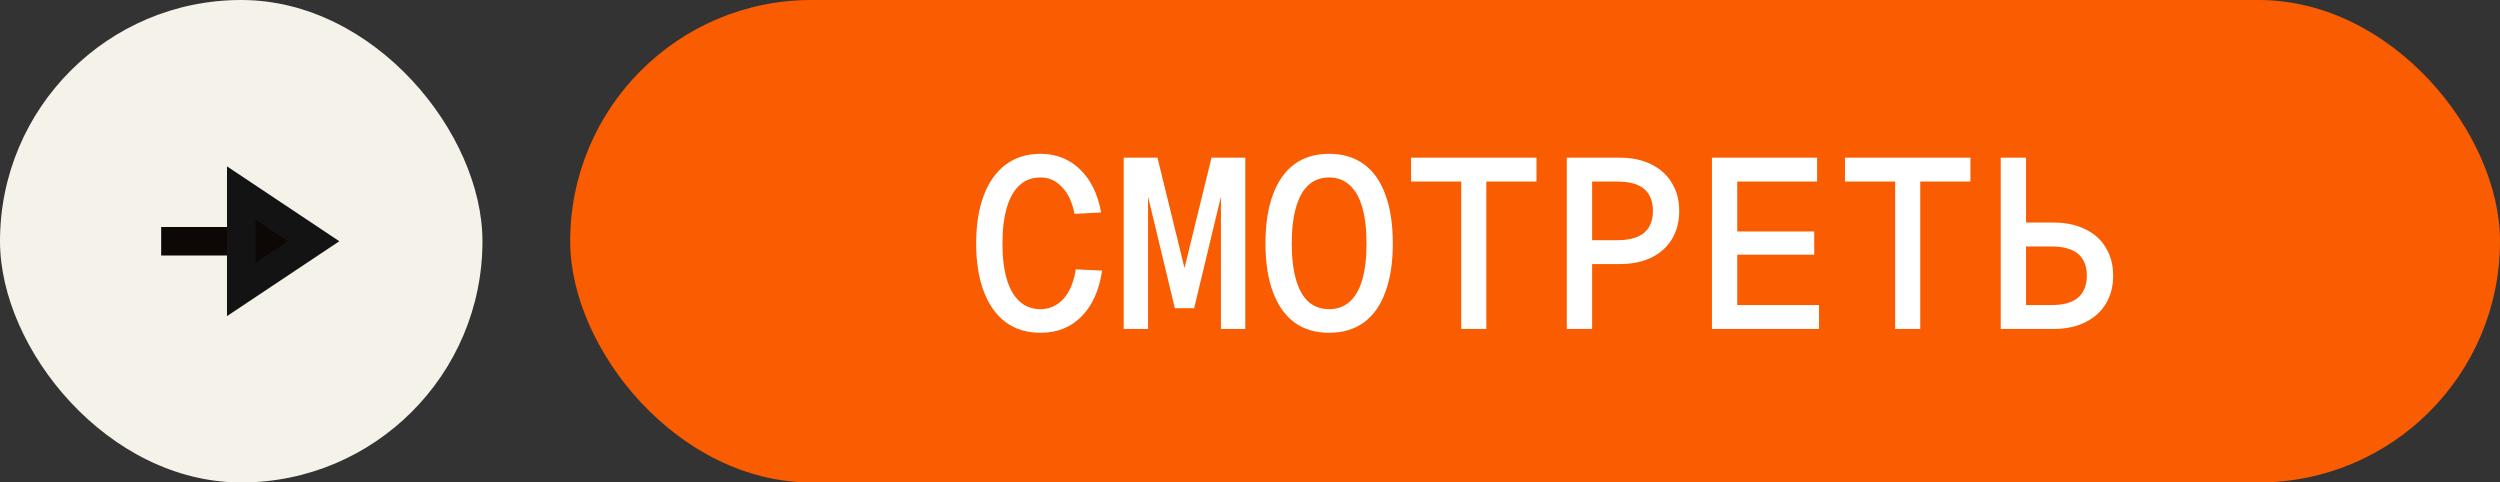
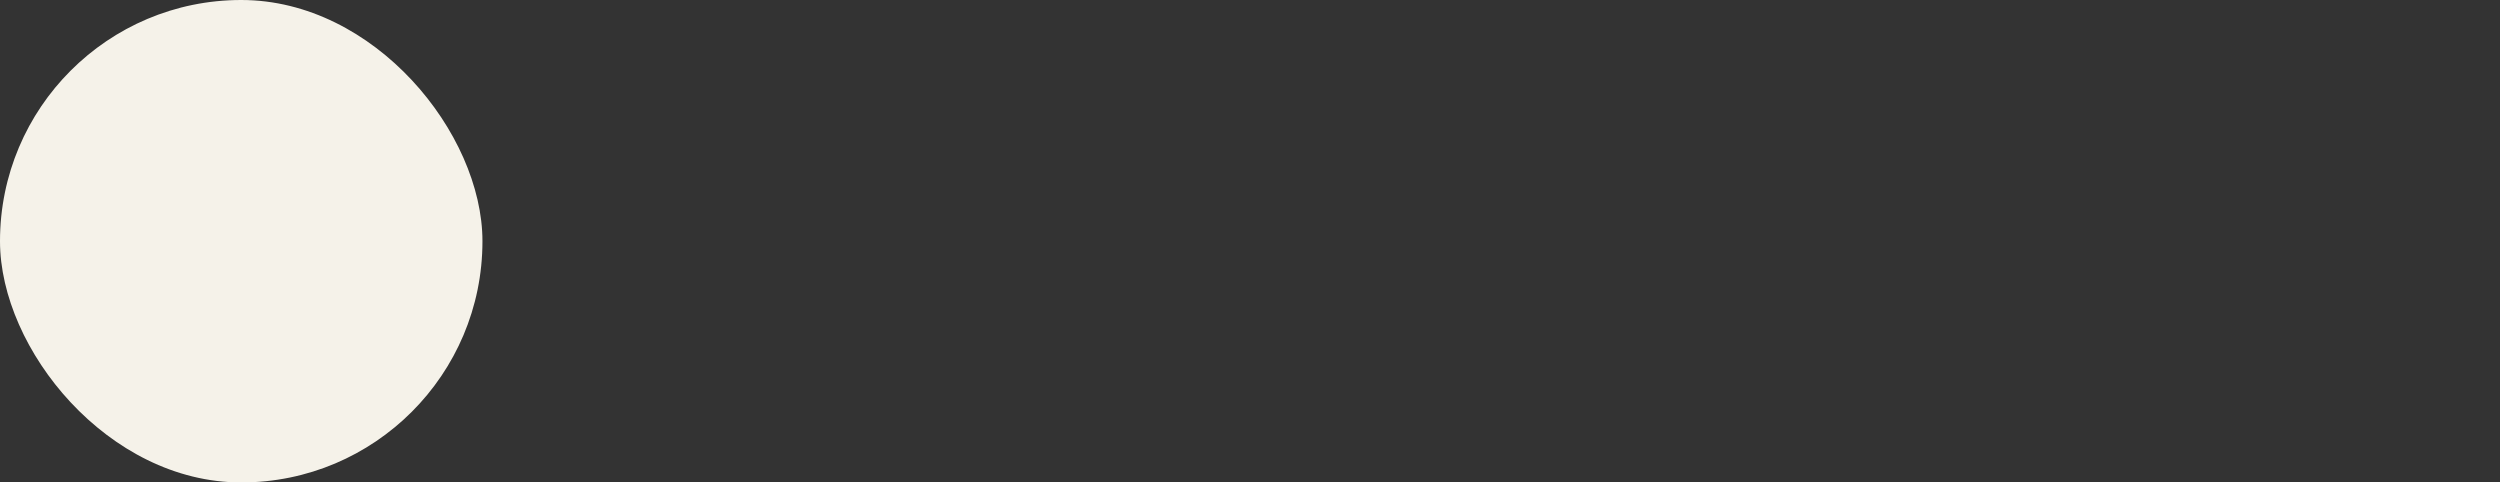
<svg xmlns="http://www.w3.org/2000/svg" width="114" height="22" viewBox="0 0 114 22" fill="none">
  <rect x="0" y="0" width="114" height="22" fill="#333333" stroke="none" />
  <rect width="22" height="22" rx="11" fill="#F5F2E9" />
  <g clip-path="url(#clip0_43_804)">
    <g clip-path="url(#clip1_43_804)">
-       <path d="M8 11.001H13" stroke="#0D0806" stroke-width="1.3" stroke-linecap="square" />
      <path d="M11.001 8.801L14.301 11.001L11.001 13.201" fill="#0D0806" />
-       <path d="M11.001 8.801L14.301 11.001L11.001 13.201V8.801Z" stroke="#131313" stroke-width="1.3" stroke-linecap="square" />
+       <path d="M11.001 8.801L14.301 11.001L11.001 13.201Z" stroke="#131313" stroke-width="1.3" stroke-linecap="square" />
    </g>
  </g>
-   <rect x="26" width="88" height="22" rx="11" fill="#F95C01" />
-   <path d="M47.45 15.176C46.819 15.176 46.284 15.011 45.844 14.681C45.411 14.351 45.081 13.882 44.854 13.273C44.627 12.664 44.513 11.942 44.513 11.106C44.513 10.263 44.627 9.537 44.854 8.928C45.081 8.319 45.411 7.85 45.844 7.52C46.284 7.183 46.819 7.014 47.45 7.014C48.161 7.014 48.759 7.249 49.243 7.718C49.734 8.187 50.057 8.844 50.211 9.687L49.001 9.753C48.891 9.21 48.697 8.8 48.418 8.521C48.147 8.235 47.824 8.092 47.45 8.092C47.069 8.092 46.75 8.209 46.493 8.444C46.236 8.679 46.042 9.02 45.91 9.467C45.778 9.914 45.712 10.461 45.712 11.106C45.712 11.744 45.778 12.287 45.91 12.734C46.042 13.174 46.236 13.511 46.493 13.746C46.75 13.981 47.069 14.098 47.45 14.098C47.853 14.098 48.198 13.944 48.484 13.636C48.77 13.328 48.961 12.877 49.056 12.283L50.255 12.338C50.123 13.233 49.812 13.929 49.32 14.428C48.829 14.927 48.206 15.176 47.45 15.176ZM53.573 14.054L52.231 8.466L52.352 8.455V15H51.241V7.19H52.781L54.233 13.119H53.793L55.245 7.19H56.785V15H55.674V8.455L55.795 8.466L54.453 14.054H53.573ZM60.609 15.176C59.985 15.176 59.457 15.018 59.025 14.703C58.599 14.388 58.273 13.926 58.046 13.317C57.818 12.708 57.705 11.971 57.705 11.106C57.705 10.226 57.818 9.482 58.046 8.873C58.273 8.264 58.599 7.802 59.025 7.487C59.457 7.172 59.985 7.014 60.609 7.014C61.232 7.014 61.76 7.172 62.193 7.487C62.625 7.802 62.952 8.264 63.172 8.873C63.399 9.482 63.513 10.226 63.513 11.106C63.513 11.971 63.399 12.708 63.172 13.317C62.952 13.926 62.625 14.388 62.193 14.703C61.76 15.018 61.232 15.176 60.609 15.176ZM60.609 14.098C60.975 14.098 61.283 13.988 61.533 13.768C61.789 13.548 61.984 13.214 62.116 12.767C62.248 12.32 62.314 11.766 62.314 11.106C62.314 10.446 62.248 9.892 62.116 9.445C61.984 8.99 61.789 8.653 61.533 8.433C61.283 8.206 60.975 8.092 60.609 8.092C60.242 8.092 59.93 8.206 59.674 8.433C59.424 8.653 59.234 8.99 59.102 9.445C58.97 9.892 58.904 10.446 58.904 11.106C58.904 11.766 58.97 12.32 59.102 12.767C59.234 13.214 59.424 13.548 59.674 13.768C59.93 13.988 60.242 14.098 60.609 14.098ZM66.632 15V8.279H64.344V7.19H70.064V8.279H67.776V15H66.632ZM71.446 15V7.19H73.866C74.409 7.19 74.882 7.289 75.285 7.487C75.696 7.685 76.011 7.967 76.231 8.334C76.458 8.693 76.572 9.122 76.572 9.621C76.572 10.12 76.458 10.552 76.231 10.919C76.011 11.278 75.696 11.557 75.285 11.755C74.882 11.946 74.409 12.041 73.866 12.041H72.601V15H71.446ZM72.601 10.952H73.745C74.302 10.952 74.713 10.838 74.977 10.611C75.241 10.384 75.373 10.054 75.373 9.621C75.373 9.181 75.241 8.847 74.977 8.62C74.713 8.393 74.302 8.279 73.745 8.279H72.601V10.952ZM78.064 15V7.19H82.86V8.279H79.219V10.556H82.728V11.612H79.219V13.911H82.948V15H78.064ZM86.419 15V8.279H84.131V7.19H89.851V8.279H87.563V15H86.419ZM91.233 7.19H92.388V10.149H93.653C94.196 10.149 94.669 10.248 95.072 10.446C95.483 10.637 95.798 10.915 96.018 11.282C96.245 11.641 96.359 12.07 96.359 12.569C96.359 13.068 96.245 13.5 96.018 13.867C95.798 14.226 95.483 14.505 95.072 14.703C94.669 14.901 94.196 15 93.653 15H91.233V7.19ZM92.388 11.238V13.911H93.532C94.089 13.911 94.5 13.797 94.764 13.57C95.028 13.335 95.16 13.002 95.16 12.569C95.16 12.136 95.028 11.806 94.764 11.579C94.5 11.352 94.089 11.238 93.532 11.238H92.388Z" fill="white" />
  <defs>
    <clipPath id="clip0_43_804">
-       <rect width="22" height="22" fill="white" transform="matrix(0 -1 1 0 0 22)" />
-     </clipPath>
+       </clipPath>
    <clipPath id="clip1_43_804">
-       <rect width="22" height="22" fill="white" transform="matrix(0 -1 1 0 0 22)" />
-     </clipPath>
+       </clipPath>
  </defs>
</svg>